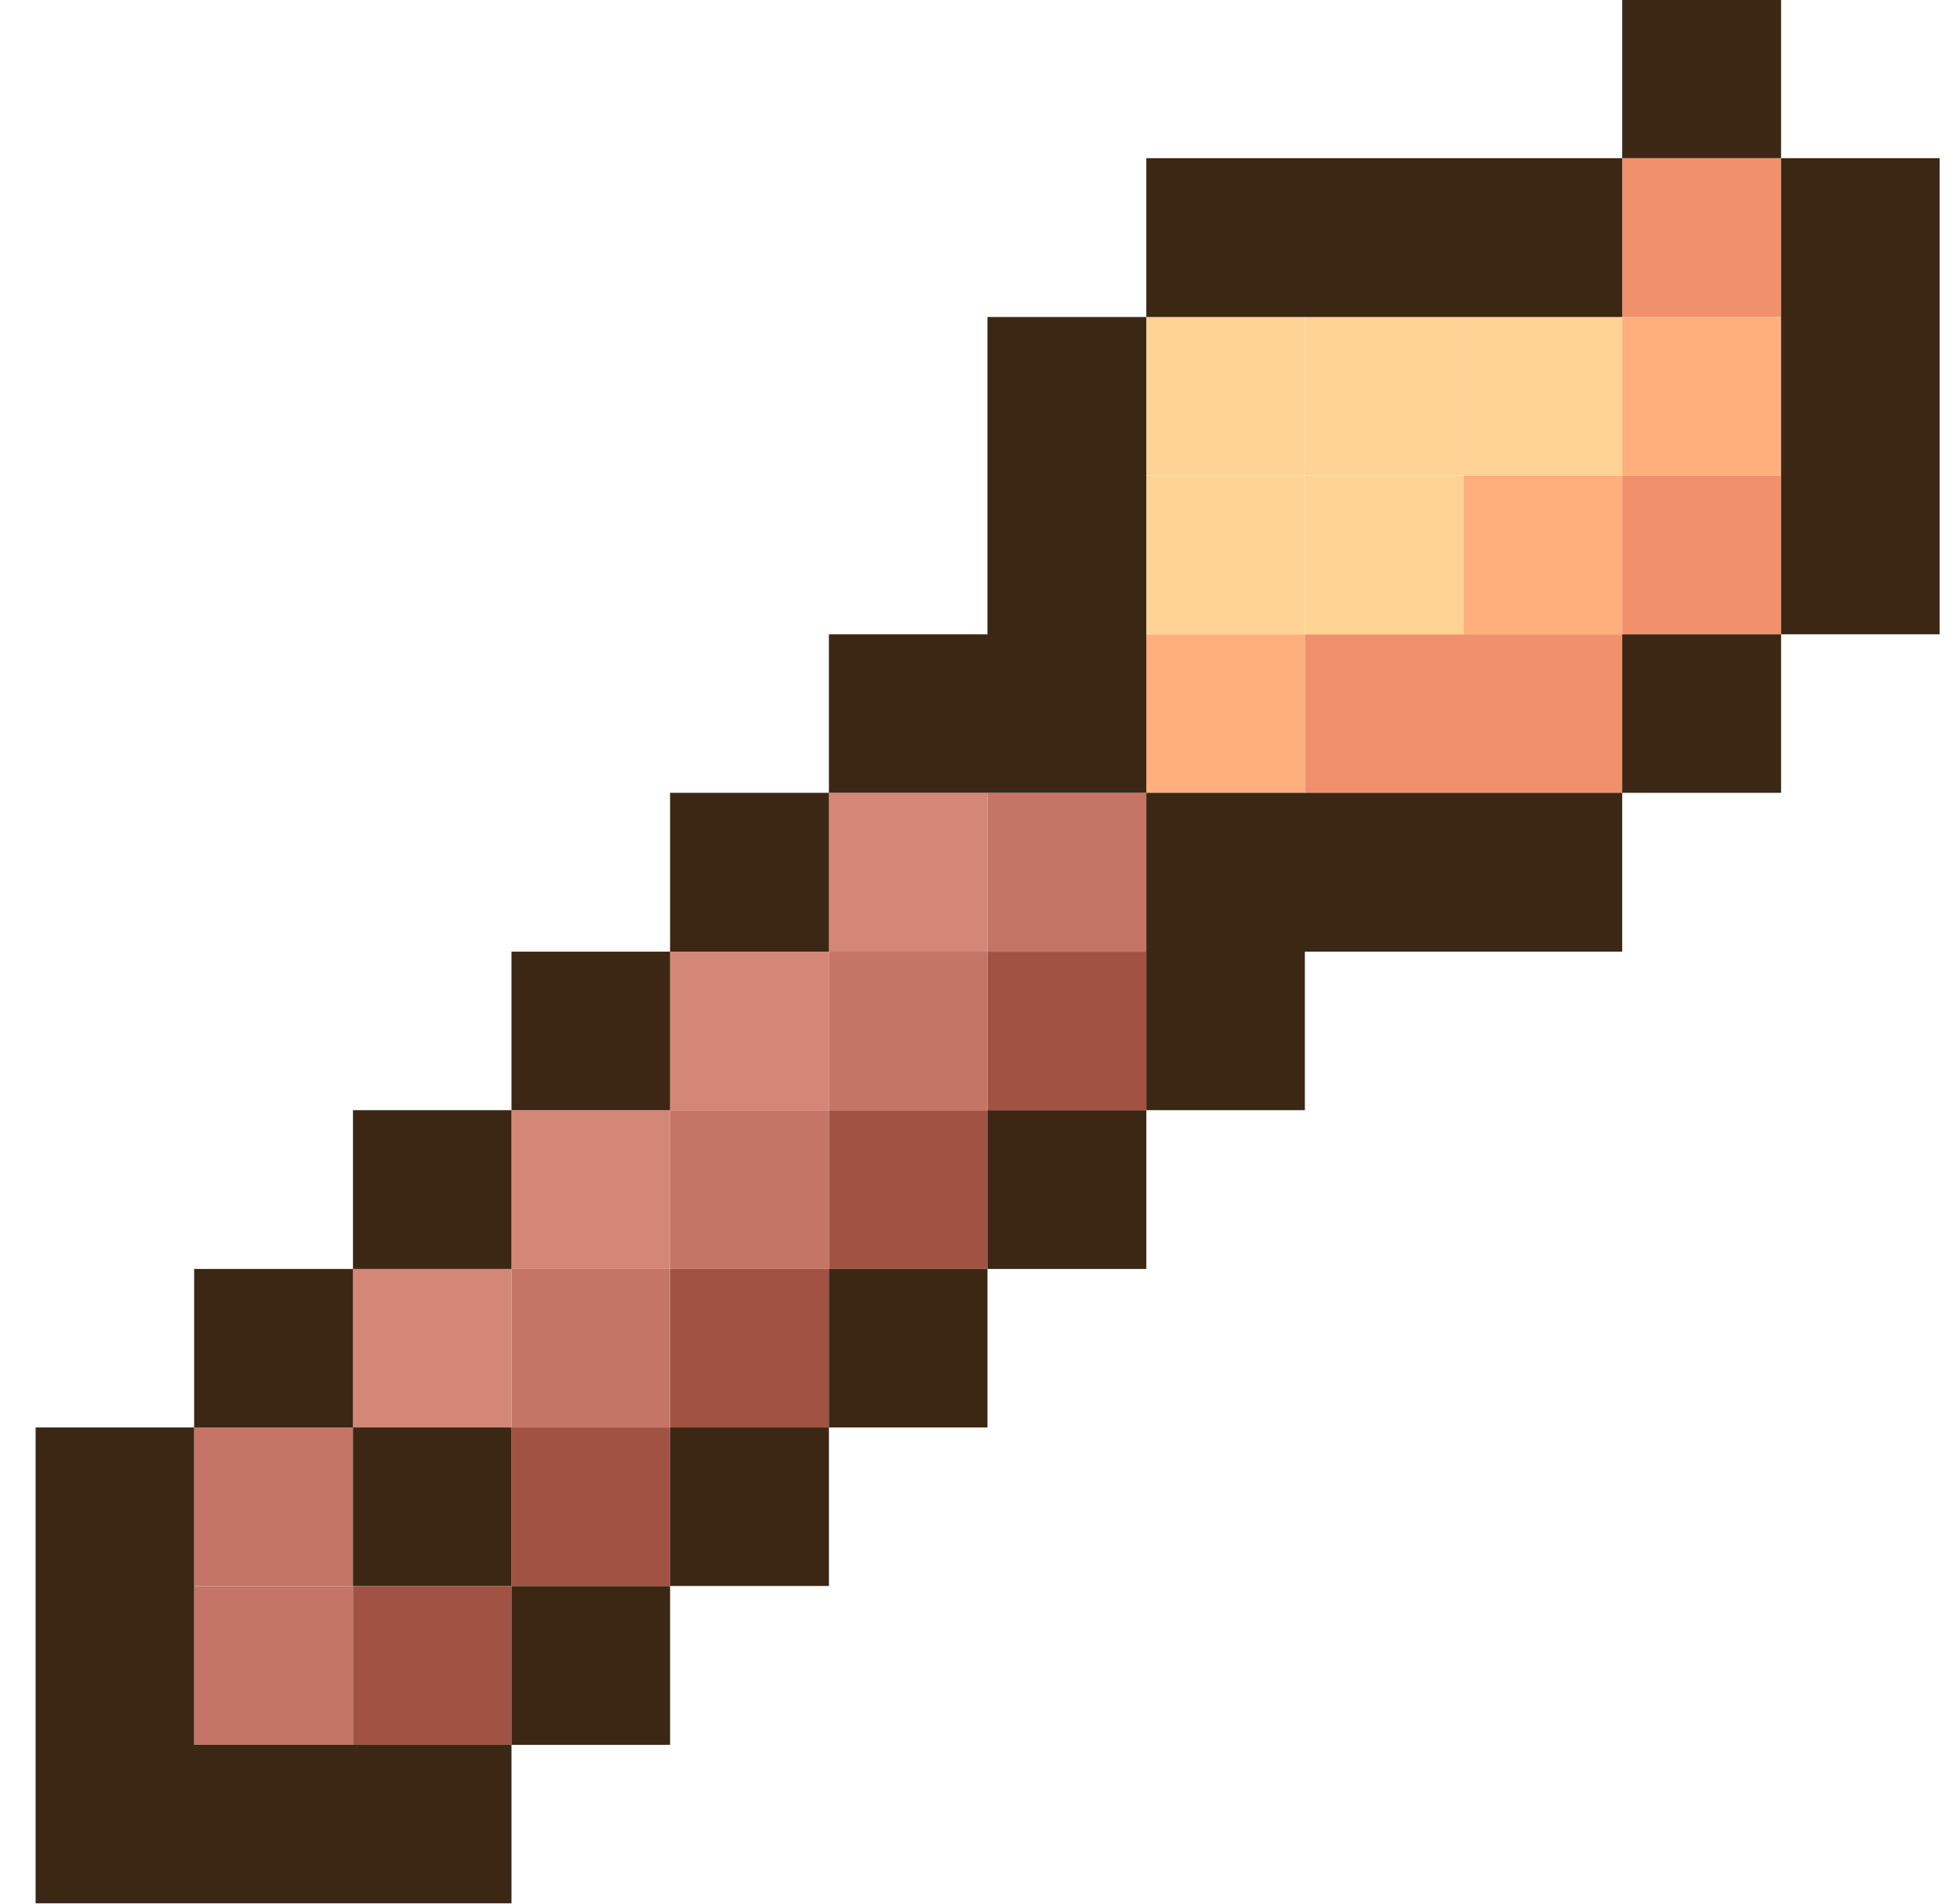
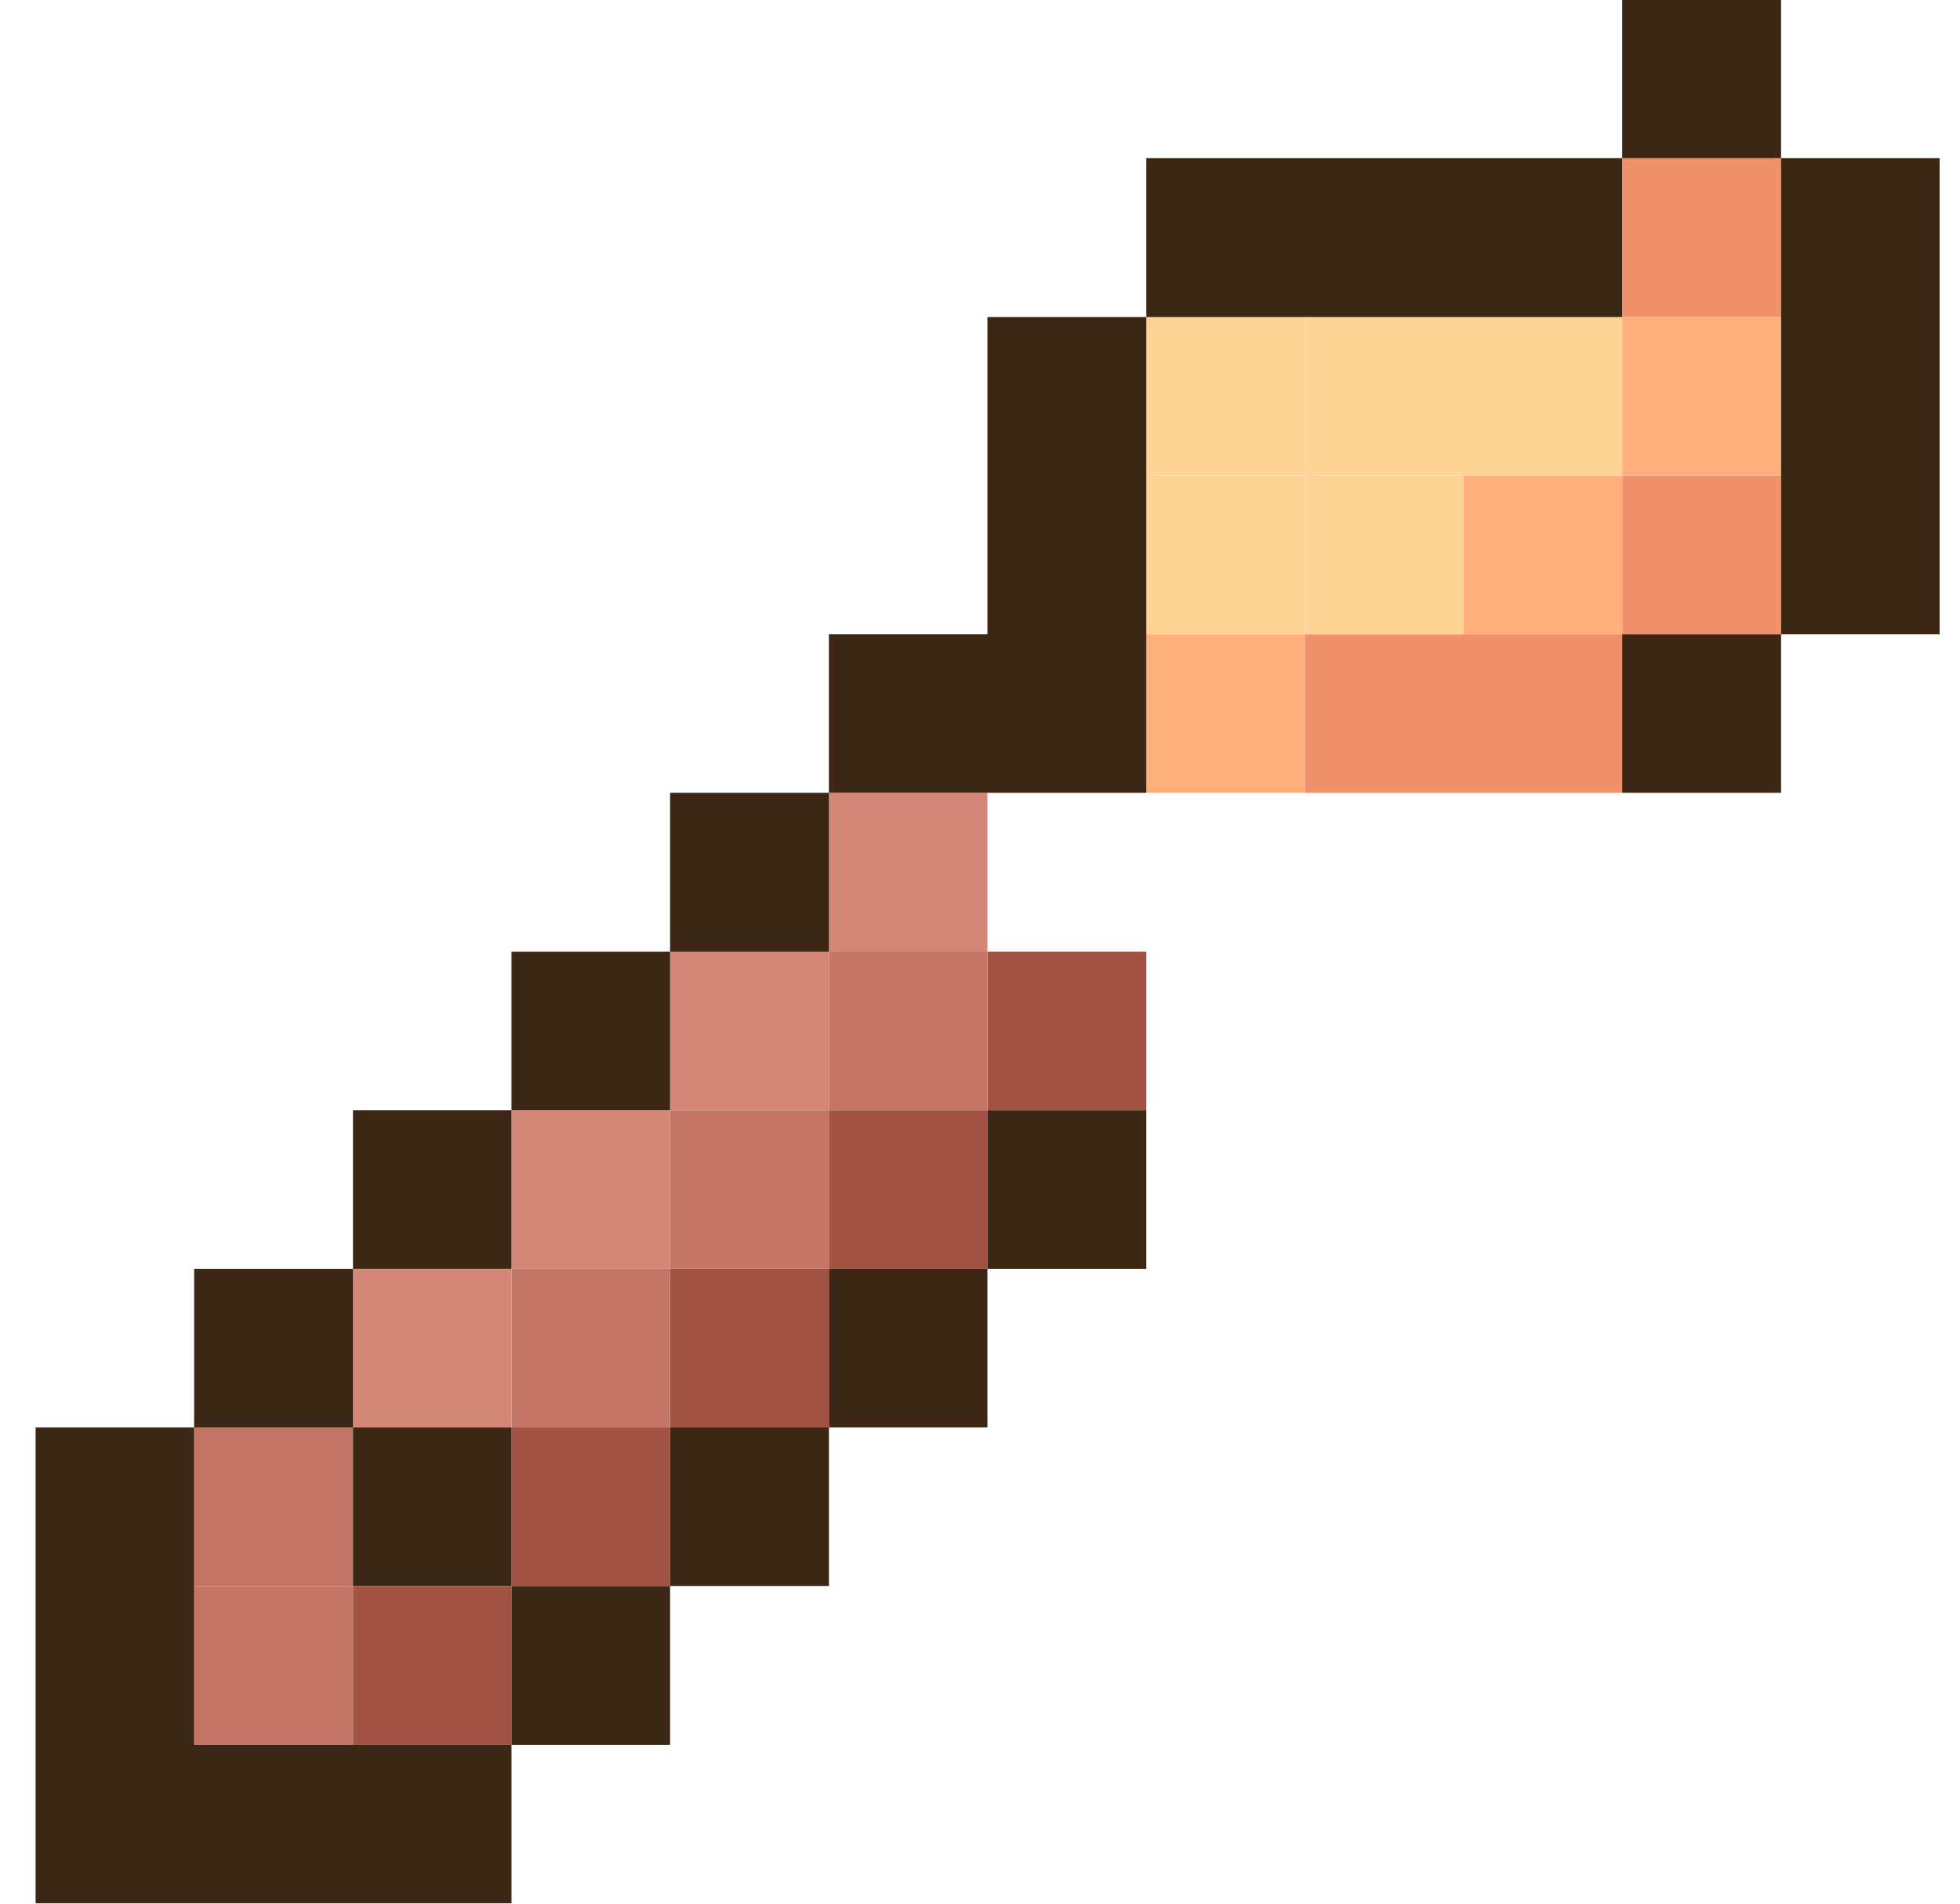
<svg xmlns="http://www.w3.org/2000/svg" width="35" height="34" viewBox="0 0 35 34" fill="none">
  <path d="M31.805 8.493H28.968V11.329H31.805V8.493Z" fill="#F0916C" />
  <path d="M31.805 5.662H28.968V8.493H31.805V5.662Z" fill="#FFAF7C" />
  <path d="M31.805 2.825H28.968V5.662H31.805V2.825Z" fill="#F0916C" />
  <path d="M28.968 8.493H26.137V11.329H28.968V8.493Z" fill="#FFAF7C" />
  <path d="M28.968 5.662H26.137V8.493H28.968V5.662Z" fill="#FFD393" />
  <path d="M26.137 11.329H23.301V14.16H26.137H28.968V11.329H26.137Z" fill="#F0916C" />
  <path d="M26.137 8.493H23.301V11.329H26.137V8.493Z" fill="#FFD393" />
  <path d="M26.137 5.662H23.301V8.493H26.137V5.662Z" fill="#FFD393" />
  <path d="M23.301 11.329H20.47V14.16H23.301V11.329Z" fill="#FFAF7C" />
  <path d="M23.301 8.493H20.47V11.329H23.301V8.493Z" fill="#FFD393" />
  <path d="M23.301 5.662H20.47V8.493H23.301V5.662Z" fill="#FFD393" />
  <path d="M20.47 16.997H17.633V19.828H20.47V16.997Z" fill="#A15242" />
-   <path d="M20.47 14.16H17.633V16.997H20.47V14.16Z" fill="#C47565" />
  <path d="M17.633 19.828H14.802V22.664H17.633V19.828Z" fill="#A15242" />
  <path d="M17.633 16.997H14.802V19.828H17.633V16.997Z" fill="#C47565" />
  <path d="M17.633 14.16H14.802V16.997H17.633V14.16Z" fill="#D48677" />
  <path d="M14.802 22.664H11.966V25.495H14.802V22.664Z" fill="#A15242" />
  <path d="M14.802 19.828H11.966V22.664H14.802V19.828Z" fill="#C47565" />
  <path d="M14.802 16.997H11.966V19.828H14.802V16.997Z" fill="#D48677" />
  <path d="M11.966 25.495H9.134V28.326H11.966V25.495Z" fill="#A15242" />
  <path d="M11.966 22.664H9.134V25.495H11.966V22.664Z" fill="#C47565" />
  <path d="M11.966 19.828H9.134V22.664H11.966V19.828Z" fill="#D48677" />
  <path d="M9.134 28.327H6.303V31.163H9.134V28.327Z" fill="#A15242" />
  <path d="M9.134 22.664H6.303V25.495H9.134V22.664Z" fill="#D48677" />
  <path d="M6.303 28.327H3.467V31.163H6.303V28.327Z" fill="#C47565" />
  <path d="M6.303 25.495H3.467V28.326H6.303V25.495Z" fill="#C47565" />
  <path d="M9.134 25.495H6.303V28.326H9.134V25.495Z" fill="#3B2714" />
  <path d="M31.805 2.825V5.662V8.493V11.329H34.636V8.493V5.662V2.825H31.805Z" fill="#3B2714" />
  <path d="M31.805 11.329H28.968V14.16H31.805V11.329Z" fill="#3B2714" />
-   <path d="M23.301 14.16H20.47V16.997V19.828H23.301V16.997H26.137H28.968V14.16H26.137H23.301Z" fill="#3B2714" />
  <path d="M20.47 19.828H17.633V22.664H20.47V19.828Z" fill="#3B2714" />
  <path d="M17.633 22.664H14.802V25.495H17.633V22.664Z" fill="#3B2714" />
  <path d="M14.802 25.495H11.966V28.326H14.802V25.495Z" fill="#3B2714" />
  <path d="M11.966 28.327H9.134V31.163H11.966V28.327Z" fill="#3B2714" />
  <path d="M3.467 31.163V28.326V25.495H0.636V28.326V31.163V33.994H3.467H6.303H9.134V31.163H6.303H3.467Z" fill="#3B2714" />
  <path d="M6.303 22.664H3.467V25.495H6.303V22.664Z" fill="#3B2714" />
  <path d="M9.134 19.828H6.303V22.664H9.134V19.828Z" fill="#3B2714" />
  <path d="M11.966 16.997H9.134V19.828H11.966V16.997Z" fill="#3B2714" />
  <path d="M14.802 14.16H11.966V16.997H14.802V14.16Z" fill="#3B2714" />
  <path d="M20.47 14.16V11.329V8.493V5.662H17.633V8.493V11.329H14.802V14.16H17.633H20.47Z" fill="#3B2714" />
  <path d="M26.137 5.662H28.968V2.825H26.137H23.301H20.47V5.662H23.301H26.137Z" fill="#3B2714" />
  <path d="M31.805 -0.006H28.968V2.825H31.805V-0.006Z" fill="#3B2714" />
</svg>